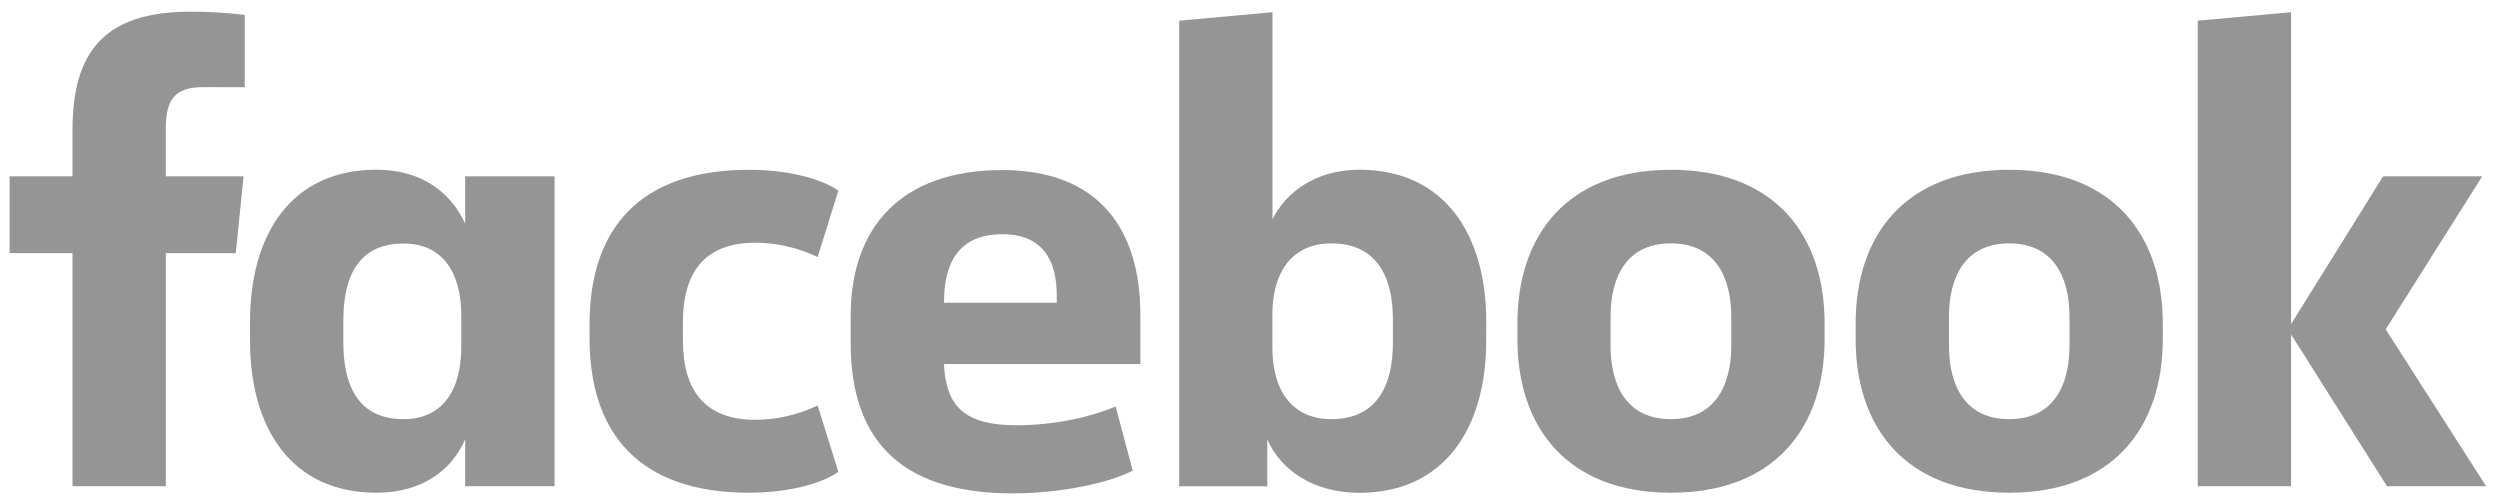
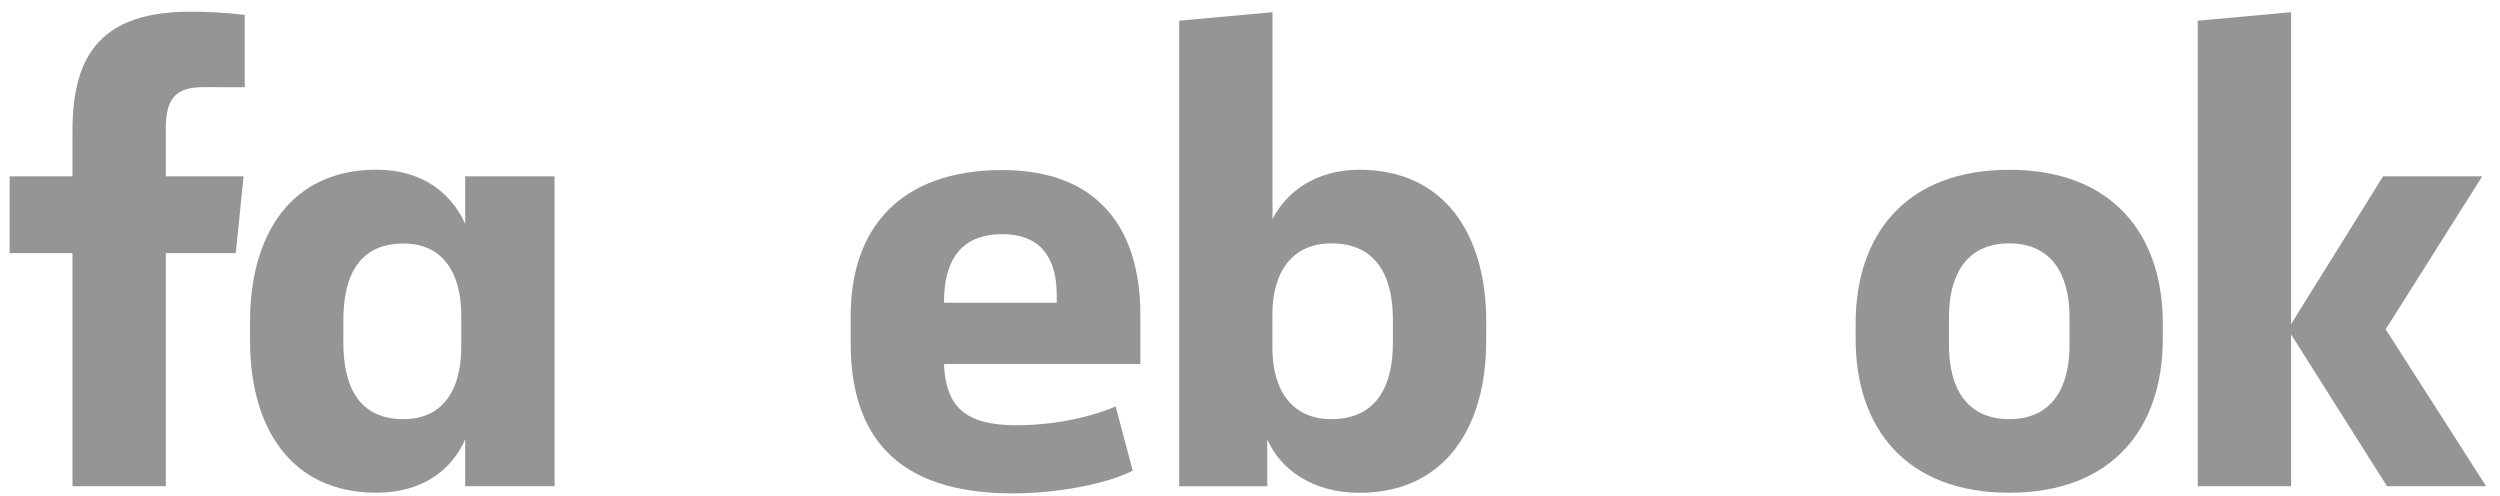
<svg xmlns="http://www.w3.org/2000/svg" width="141" height="28" viewBox="0 0 141 28" fill="none">
  <path d="M11.471 4.914C9.827 4.914 9.351 5.646 9.351 7.263V9.944H13.738L13.298 14.276H9.353V27.422H4.089V14.276H0.543V9.944H4.089V7.336C4.089 2.967 5.843 0.659 10.735 0.659C11.76 0.656 12.785 0.718 13.803 0.842V4.919L11.471 4.914Z" fill="#959595" />
  <path d="M14.102 18.131C14.102 13.248 16.405 9.571 21.229 9.571C23.86 9.571 25.467 10.93 26.236 12.618V9.944H31.278V27.422H26.236V24.778C25.505 26.468 23.86 27.79 21.229 27.79C16.405 27.79 14.102 24.117 14.102 19.229V18.131ZM19.365 19.308C19.365 21.914 20.314 23.64 22.763 23.64C24.92 23.64 26.016 22.061 26.016 19.565V17.81C26.016 15.313 24.92 13.735 22.763 13.735C20.314 13.735 19.365 15.46 19.365 18.067V19.308Z" fill="#959595" />
-   <path d="M42.242 9.576C44.287 9.576 46.224 10.018 47.284 10.751L46.115 14.497C45.019 13.972 43.821 13.696 42.606 13.689C39.755 13.689 38.517 15.341 38.517 18.169V19.197C38.517 22.025 39.759 23.677 42.606 23.677C43.821 23.67 45.019 23.394 46.115 22.869L47.284 26.614C46.224 27.348 44.288 27.79 42.242 27.79C36.064 27.79 33.251 24.448 33.251 19.087V18.279C33.251 12.918 36.064 9.576 42.242 9.576Z" fill="#959595" />
  <path d="M47.978 19.351V17.81C47.978 12.853 50.792 9.591 56.531 9.591C61.94 9.591 64.316 12.896 64.316 17.743V20.534H53.239C53.35 22.921 54.41 23.985 57.329 23.985C59.304 23.985 61.386 23.581 62.922 22.921L63.885 26.542C62.496 27.278 59.645 27.828 57.124 27.828C50.463 27.826 47.978 24.487 47.978 19.351ZM53.241 17.073H59.6V16.634C59.6 14.724 58.834 13.209 56.533 13.209C54.156 13.211 53.241 14.717 53.241 17.067V17.073Z" fill="#959595" />
  <path d="M83.822 19.234C83.822 24.117 81.484 27.795 76.665 27.795C74.034 27.795 72.207 26.473 71.476 24.783V27.427H66.507V1.167L71.769 0.688V12.365C72.536 10.824 74.218 9.574 76.667 9.574C81.491 9.574 83.824 13.247 83.824 18.135L83.822 19.234ZM78.56 18.022C78.56 15.562 77.611 13.726 75.089 13.726C72.931 13.726 71.762 15.267 71.762 17.765V19.601C71.762 22.097 72.931 23.64 75.089 23.64C77.611 23.64 78.56 21.804 78.56 19.344V18.022Z" fill="#959595" />
-   <path d="M85.582 19.123V18.243C85.582 13.211 88.433 9.576 94.244 9.576C100.055 9.576 102.908 13.211 102.908 18.243V19.123C102.908 24.153 100.057 27.79 94.246 27.79C88.435 27.79 85.582 24.153 85.582 19.123ZM97.644 17.875C97.644 15.562 96.693 13.726 94.235 13.726C91.778 13.726 90.836 15.562 90.836 17.875V19.491C90.836 21.804 91.787 23.64 94.235 23.64C96.684 23.64 97.644 21.804 97.644 19.491V17.875Z" fill="#959595" />
  <path d="M104.658 19.123V18.243C104.658 13.211 107.509 9.576 113.32 9.576C119.131 9.576 121.982 13.211 121.982 18.243V19.123C121.982 24.153 119.131 27.79 113.32 27.79C107.509 27.79 104.658 24.153 104.658 19.123ZM116.72 17.875C116.72 15.562 115.769 13.726 113.32 13.726C110.871 13.726 109.922 15.562 109.922 17.875V19.491C109.922 21.804 110.871 23.64 113.32 23.64C115.769 23.64 116.72 21.804 116.72 19.491V17.875Z" fill="#959595" />
  <path d="M129.217 18.279L134.406 9.944H139.997L134.553 18.573L140.217 27.422H134.626L129.217 18.861V27.422H123.953V1.167L129.217 0.688V18.279Z" fill="#959595" />
</svg>